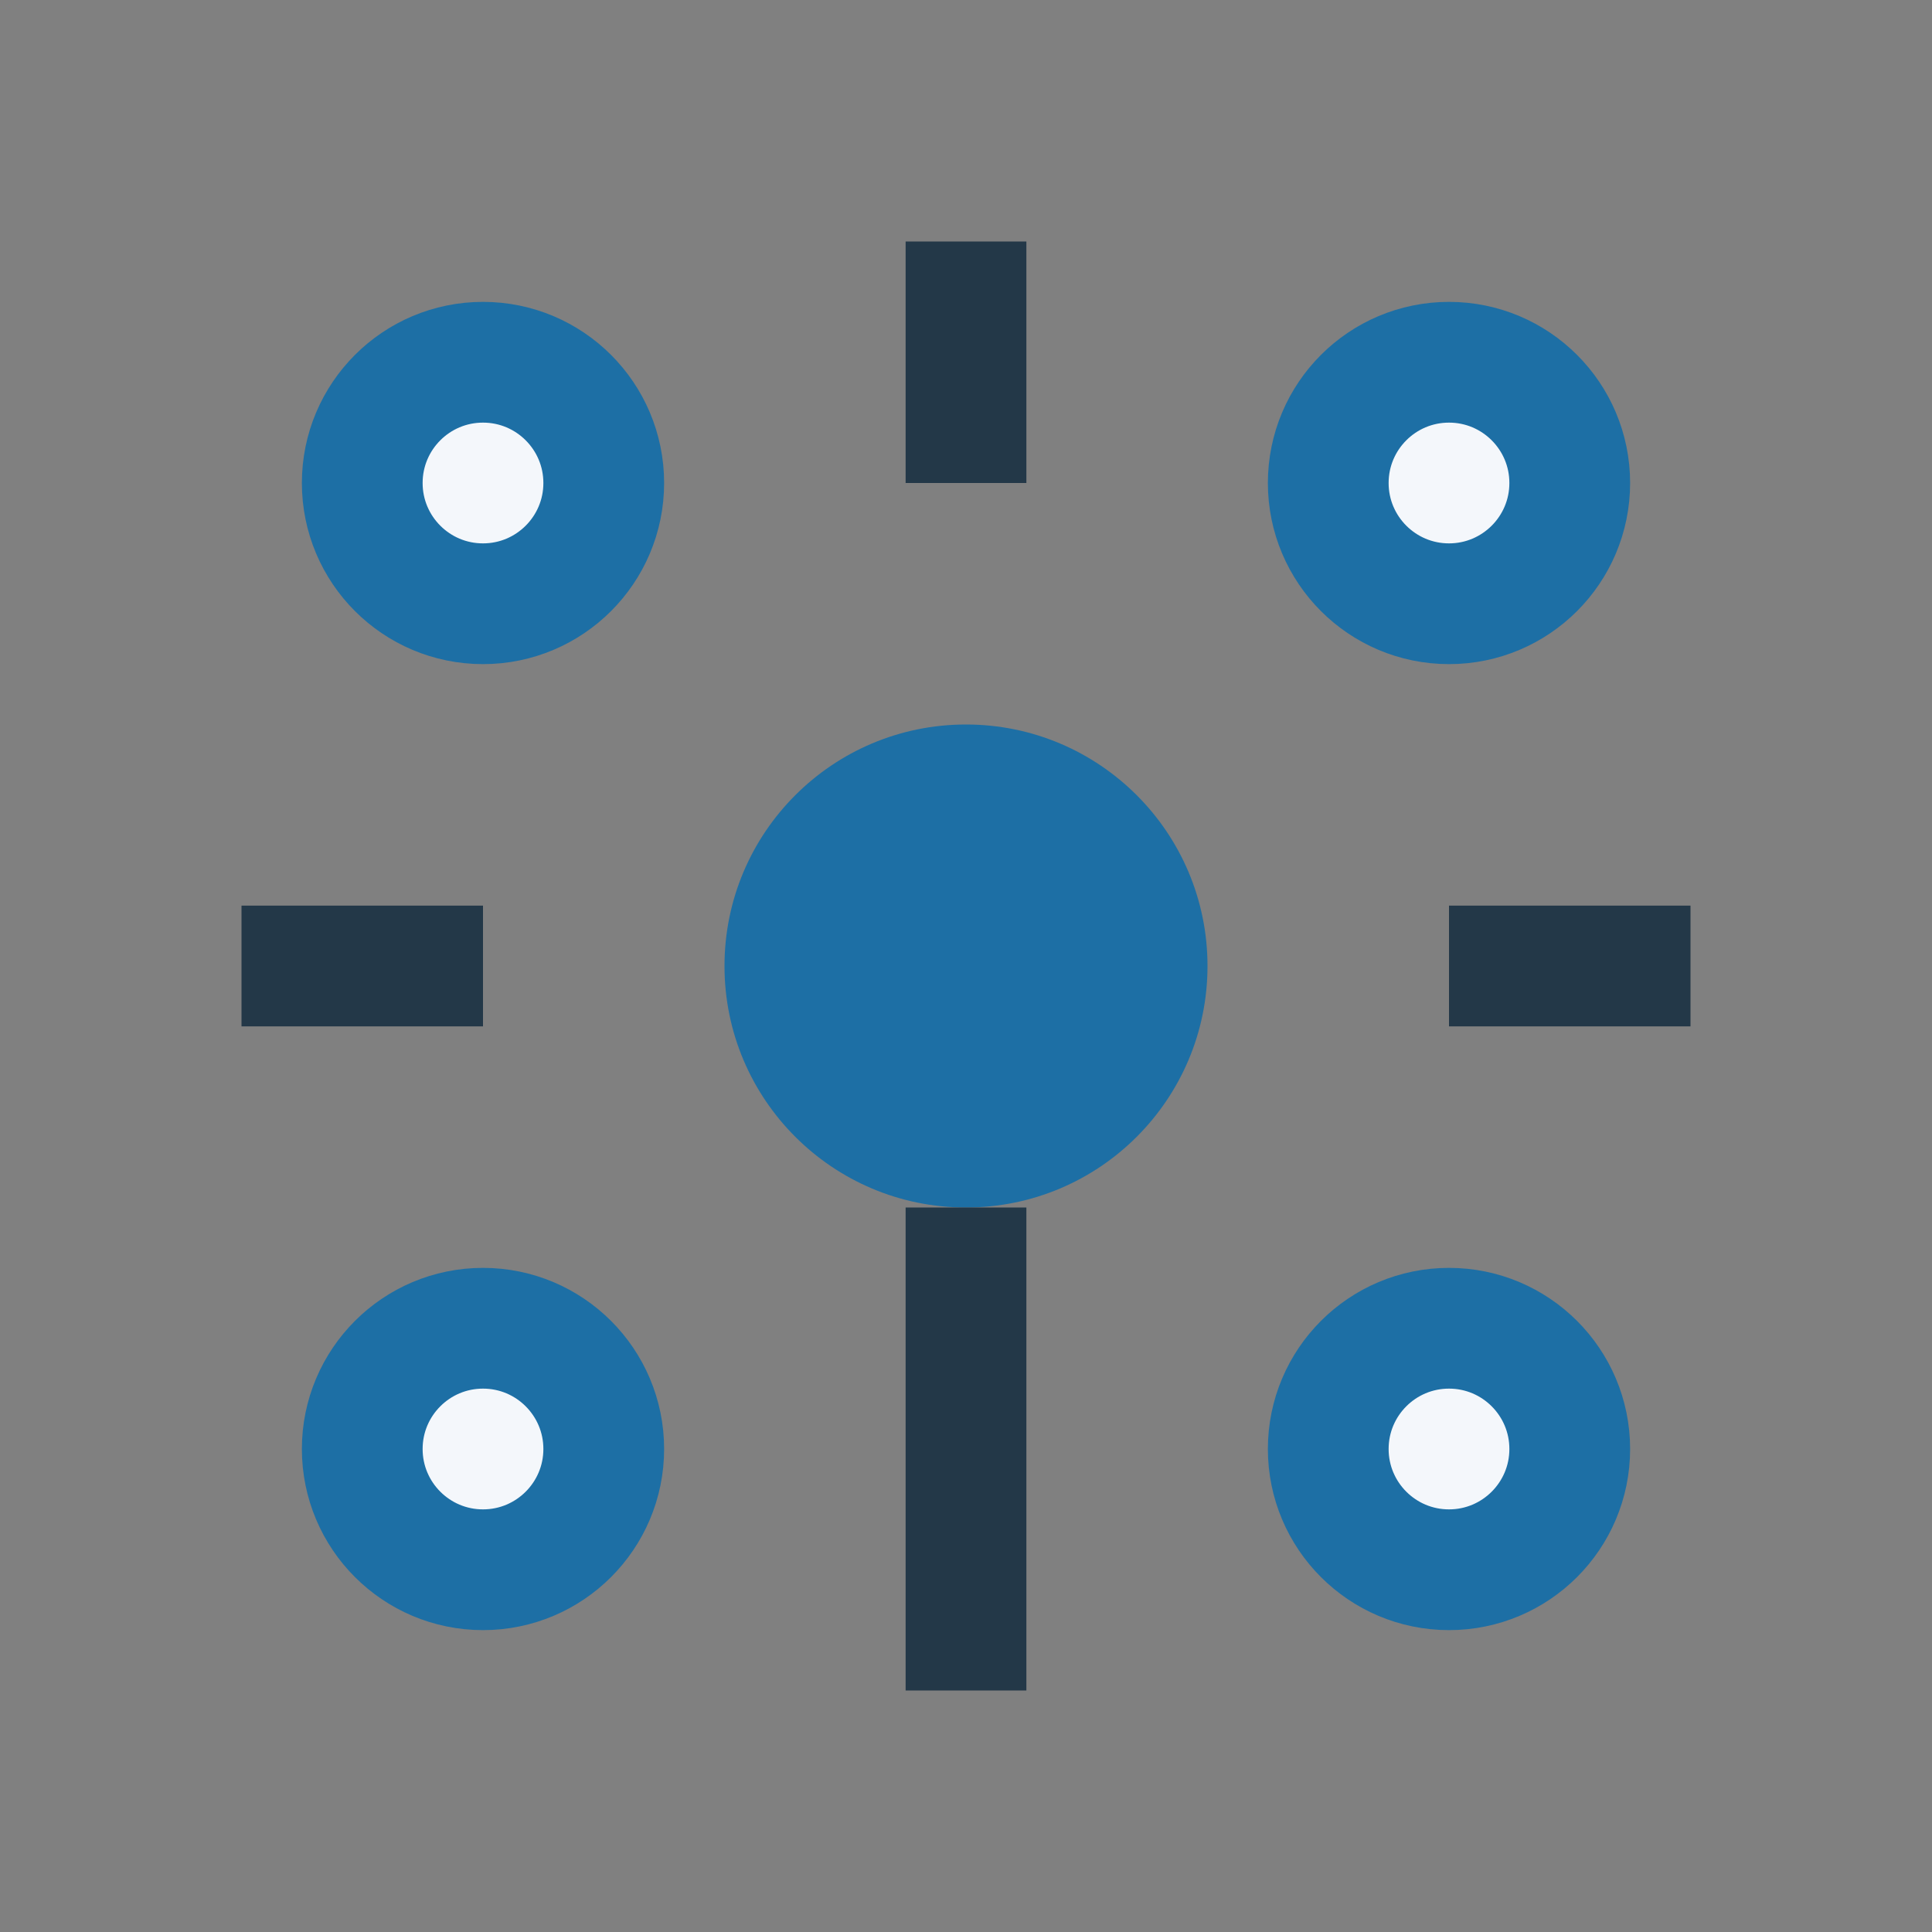
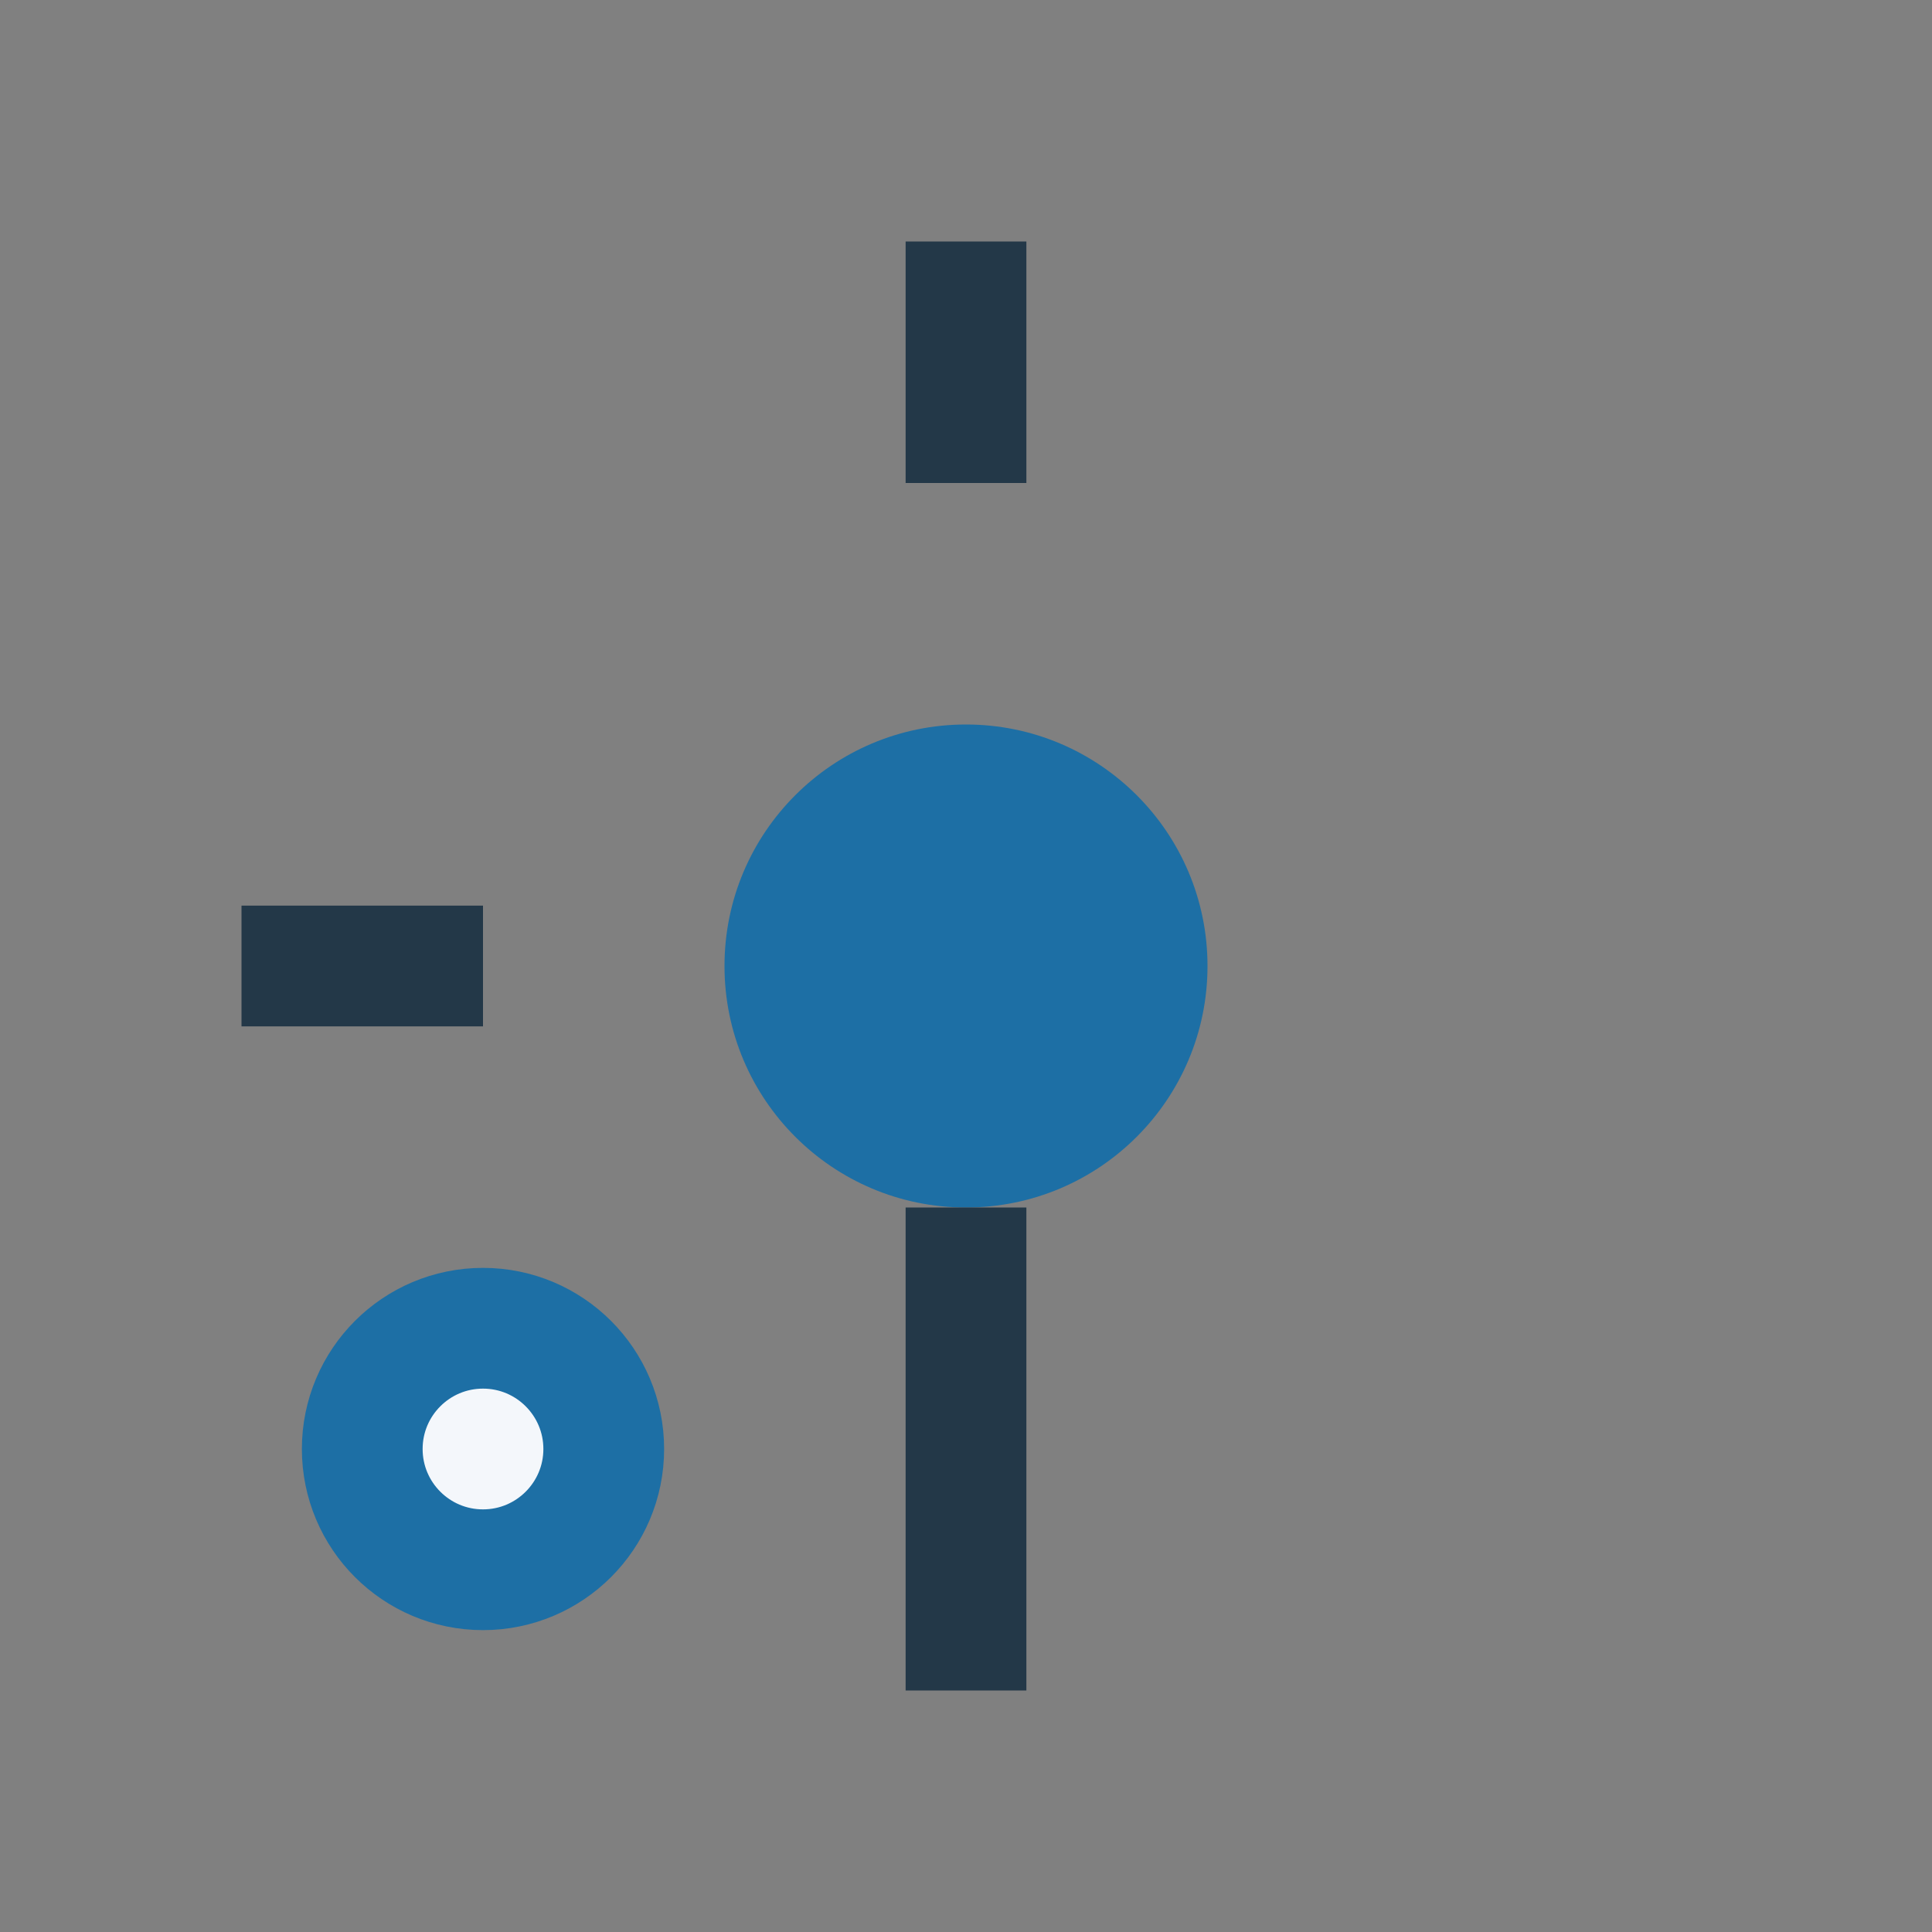
<svg xmlns="http://www.w3.org/2000/svg" width="32" height="32" viewBox="0 0 32 32">
  <rect x="0" y="0" width="32" height="32" fill="#808080" stroke="none" />
  <circle cx="16" cy="16" r="4" fill="#1D6FA5" />
-   <circle cx="8" cy="8" r="2" fill="#F4F7FB" stroke="#1D6FA5" stroke-width="2" />
-   <circle cx="24" cy="8" r="2" fill="#F4F7FB" stroke="#1D6FA5" stroke-width="2" />
  <circle cx="8" cy="24" r="2" fill="#F4F7FB" stroke="#1D6FA5" stroke-width="2" />
-   <circle cx="24" cy="24" r="2" fill="#F4F7FB" stroke="#1D6FA5" stroke-width="2" />
-   <path d="M16 20v4M16 8V4M16 24v4M8 16H4M24 16h4" stroke="#233848" stroke-width="2" />
+   <path d="M16 20v4M16 8V4M16 24v4M8 16H4h4" stroke="#233848" stroke-width="2" />
</svg>